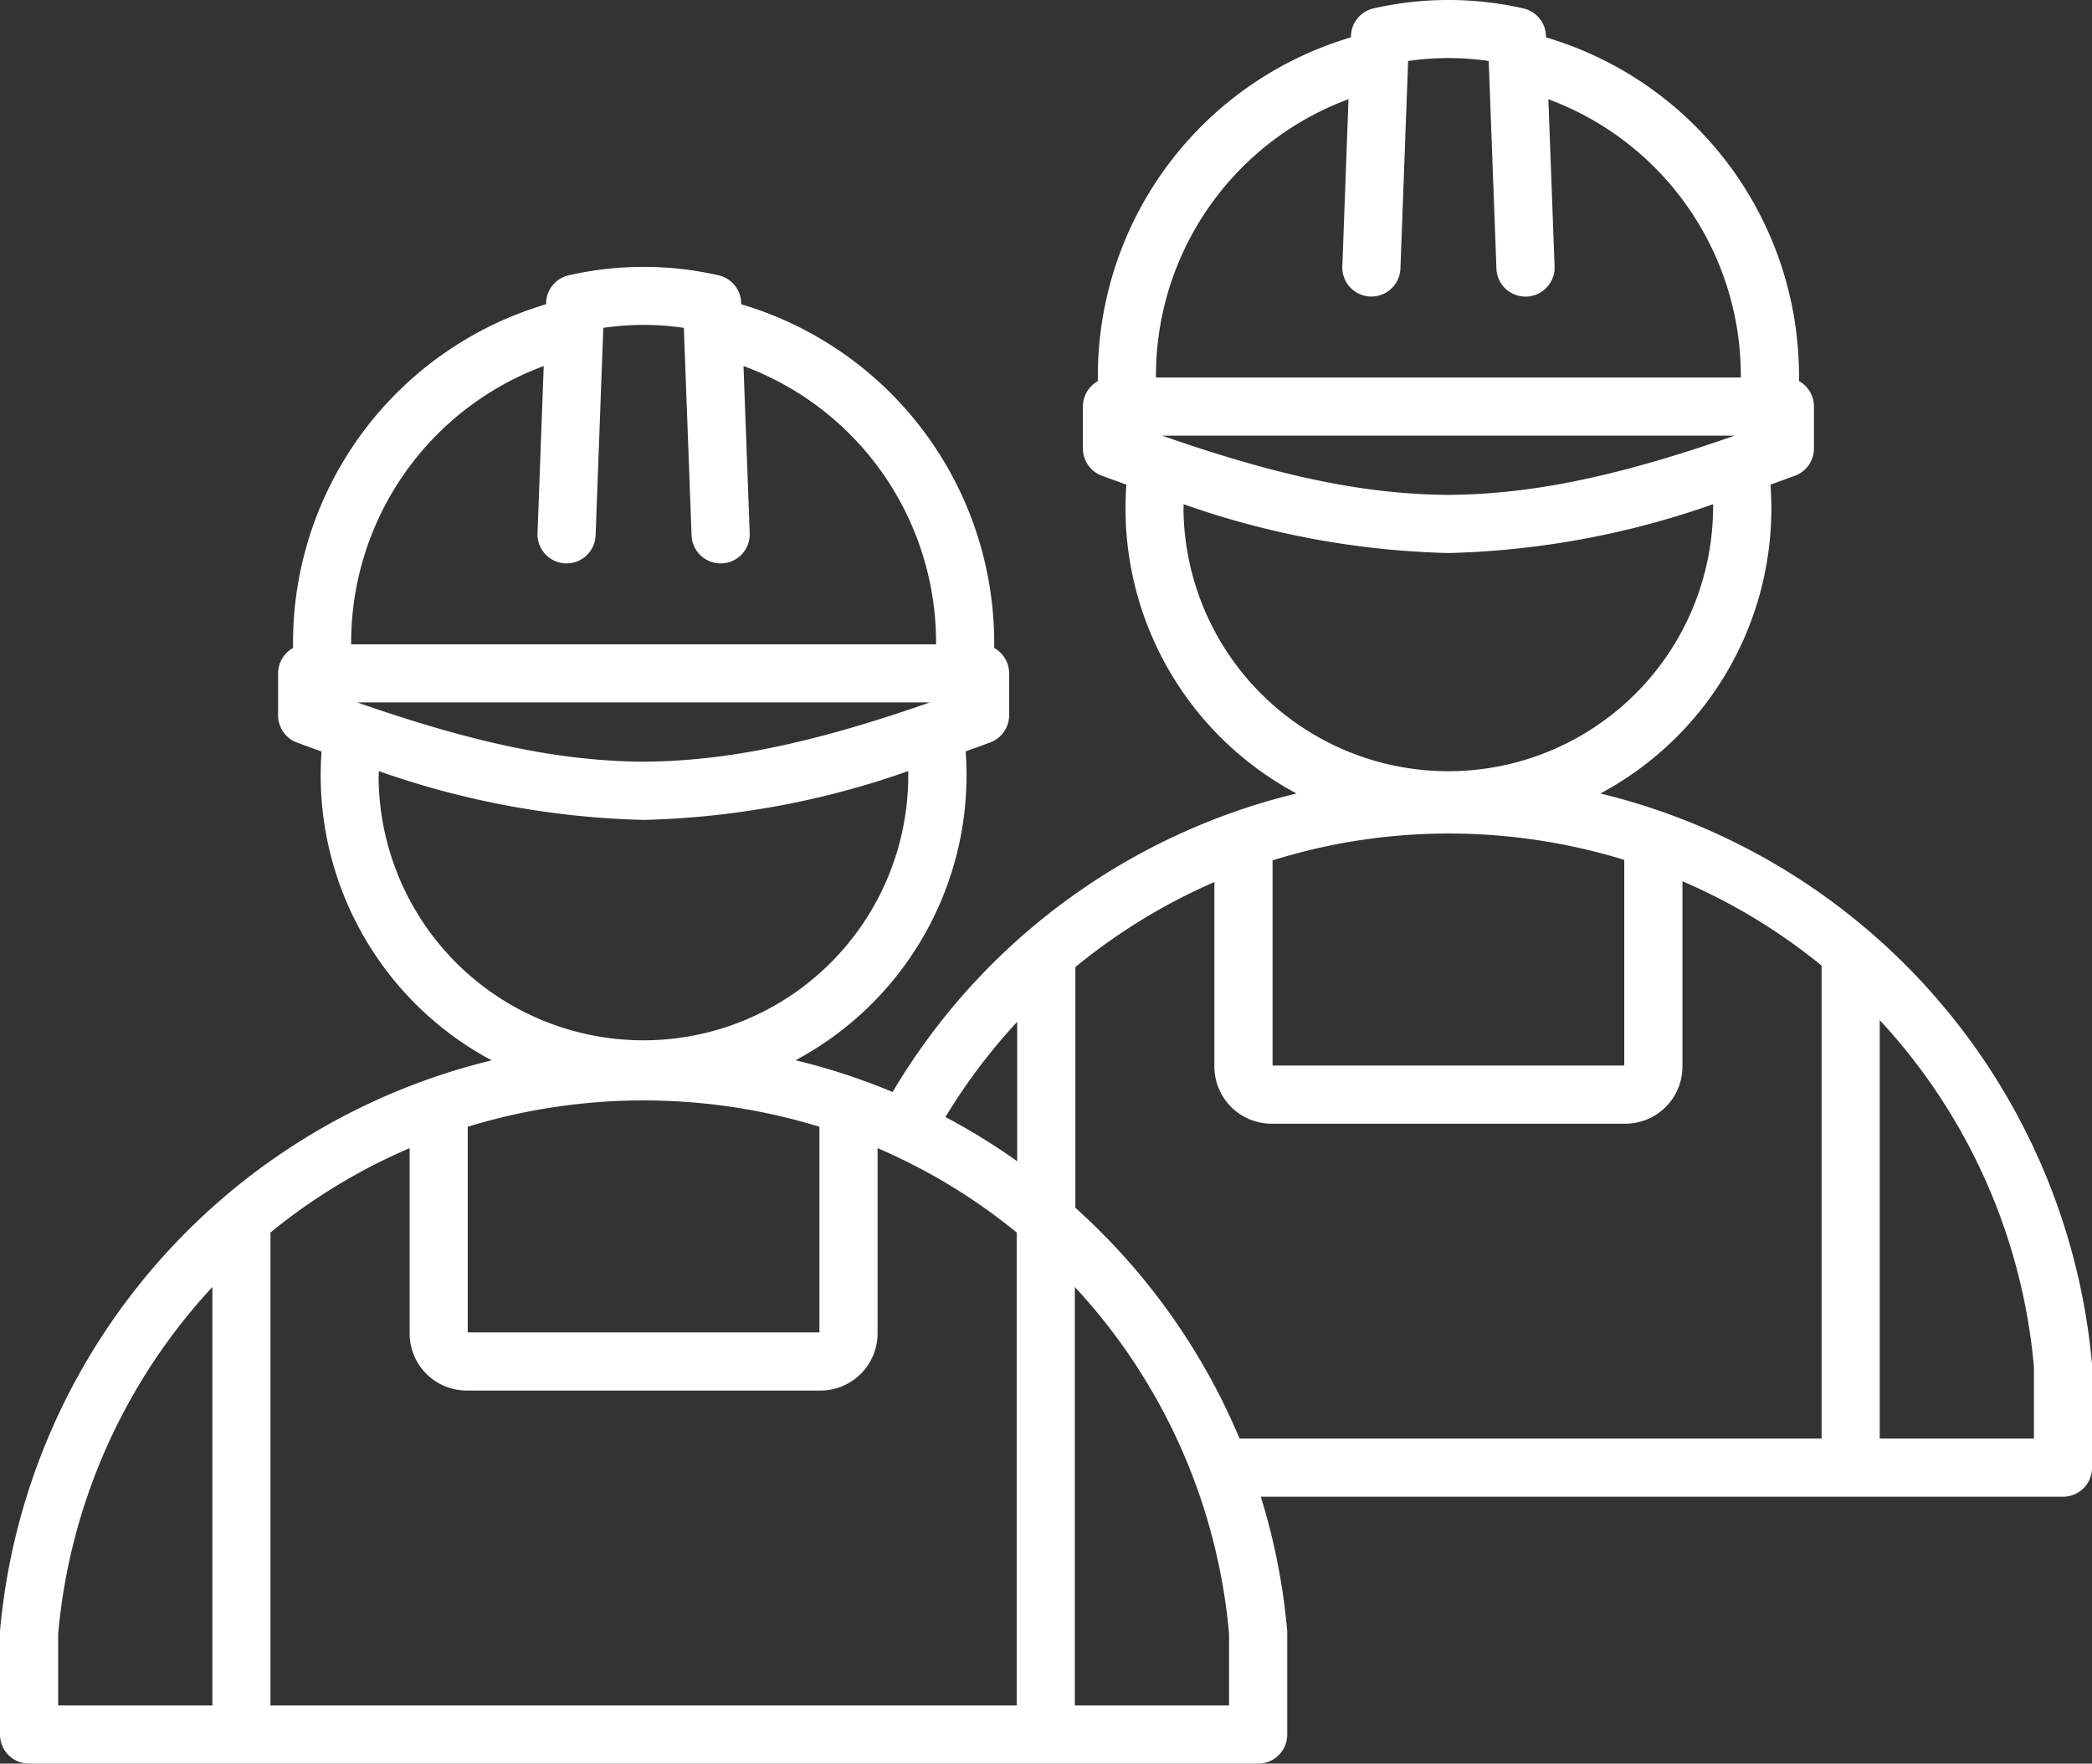
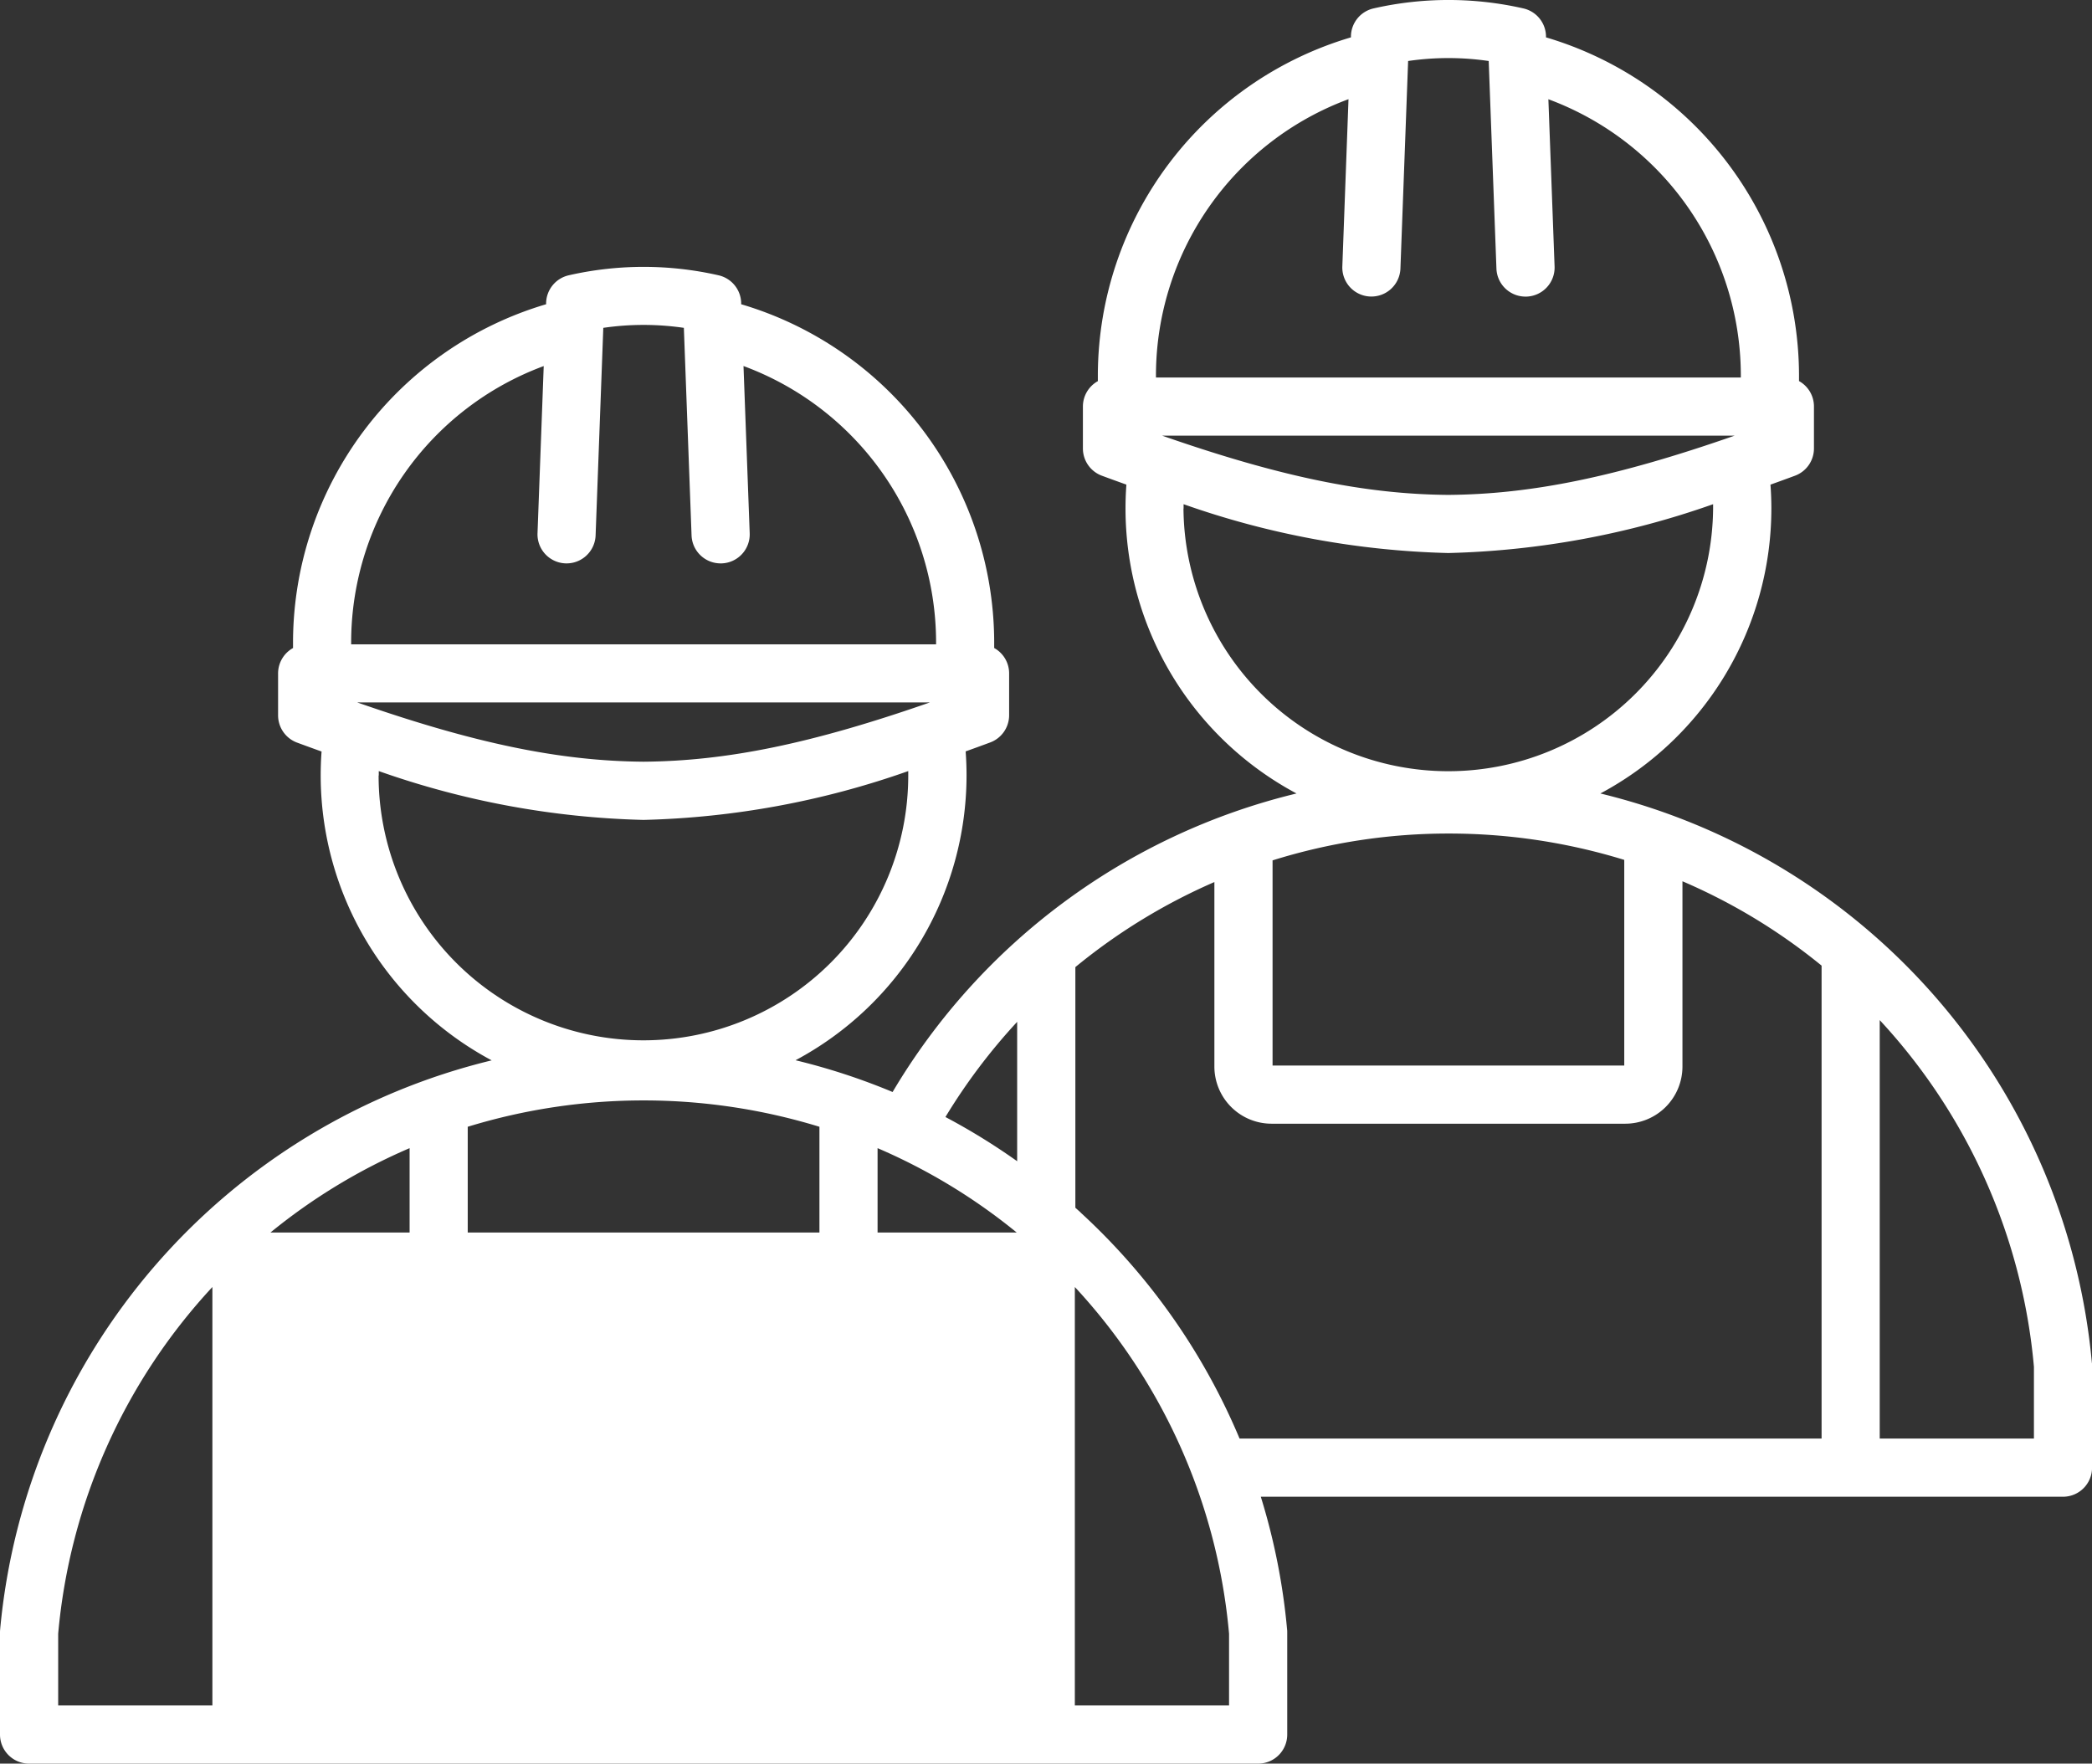
<svg xmlns="http://www.w3.org/2000/svg" width="112" height="94.416" viewBox="0 0 112 94.416">
  <rect x="0" y="0" width="112" height="94.416" fill="#333333" stroke="none" />
-   <path id="workers" d="M116.079,116.6A34.608,34.608,0,0,0,89.765,86.118a17.3,17.3,0,0,0,9.154-15.25c0-.428-.016-.857-.048-1.284q.645-.231,1.312-.478a1.556,1.556,0,0,0,1.016-1.459V65.4a1.555,1.555,0,0,0-.8-1.361v-.386A18.909,18.909,0,0,0,86.853,45.638l0-.09a1.556,1.556,0,0,0-1.208-1.459,18.055,18.055,0,0,0-8.026,0,1.556,1.556,0,0,0-1.208,1.459l0,.09A18.908,18.908,0,0,0,62.861,63.657v.386a1.555,1.555,0,0,0-.8,1.361v2.243a1.556,1.556,0,0,0,1.016,1.459q.668.247,1.312.477c-.032.427-.047.857-.047,1.284a17.3,17.3,0,0,0,9.155,15.251A34.575,34.575,0,0,0,51.872,102.1a34.433,34.433,0,0,0-5.195-1.7,17.3,17.3,0,0,0,9.154-15.251c0-.428-.016-.857-.048-1.284q.645-.231,1.312-.478a1.556,1.556,0,0,0,1.016-1.459V79.691a1.555,1.555,0,0,0-.8-1.361v-.386A18.909,18.909,0,0,0,43.765,59.926l0-.09a1.556,1.556,0,0,0-1.208-1.459,18.053,18.053,0,0,0-8.026,0,1.556,1.556,0,0,0-1.208,1.459l0,.09A18.908,18.908,0,0,0,19.773,77.945v.386a1.555,1.555,0,0,0-.8,1.361v2.243a1.556,1.556,0,0,0,1.016,1.459q.668.247,1.312.478c-.032.427-.047.856-.047,1.284a17.3,17.3,0,0,0,9.154,15.25A34.609,34.609,0,0,0,4.091,130.891q-.006.07-.006.14V136.5a1.556,1.556,0,0,0,1.556,1.556h65.8A1.556,1.556,0,0,0,73,136.5v-5.467c0-.047,0-.093-.006-.14a34.493,34.493,0,0,0-1.409-7.125h42.947a1.556,1.556,0,0,0,1.556-1.556v-5.467c0-.047,0-.093-.006-.14ZM72.214,89.7a31.49,31.49,0,0,1,9.414-1.437,31.89,31.89,0,0,1,9.415,1.41v11.01H72.215V89.7ZM66.3,66.96H96.956c-6.324,2.207-10.876,3.139-15.328,3.173C77.177,70.1,72.625,69.167,66.3,66.96Zm9.98-18.011L75.95,57.9a1.556,1.556,0,1,0,3.11.116l.412-11.112a14.9,14.9,0,0,1,4.314,0L84.2,58.017a1.556,1.556,0,0,0,1.554,1.5h.059a1.556,1.556,0,0,0,1.5-1.613l-.332-8.953A15.783,15.783,0,0,1,97.284,63.657v.191H65.972v-.191A15.783,15.783,0,0,1,76.281,48.948ZM67.451,70.867c0-.079,0-.158,0-.236a45.854,45.854,0,0,0,14.162,2.614h.023A45.856,45.856,0,0,0,95.8,70.631c0,.079,0,.158,0,.236a14.178,14.178,0,0,1-28.355,0ZM18.565,109.622a31.233,31.233,0,0,1,7.449-4.516v9.919a3.062,3.062,0,0,0,3.059,3.059H48.009a3.062,3.062,0,0,0,3.059-3.059v-9.919a31.23,31.23,0,0,1,7.449,4.517v25.319H18.565V109.622Zm10.561-5.661a32.13,32.13,0,0,1,18.829,0v11.01H29.126v-11.01Zm29.415-5.617v7.462a34.529,34.529,0,0,0-3.84-2.367A31.548,31.548,0,0,1,58.541,98.344Zm-35.328-17.1H53.868c-6.323,2.207-10.875,3.139-15.328,3.173-4.452-.034-9-.966-15.328-3.173Zm9.981-18.011-.332,8.953a1.556,1.556,0,1,0,3.11.116l.412-11.112a14.9,14.9,0,0,1,4.313,0L41.109,72.3a1.556,1.556,0,0,0,1.554,1.5h.059a1.556,1.556,0,0,0,1.5-1.613l-.332-8.953A15.783,15.783,0,0,1,54.2,77.944v.191H22.885v-.191A15.783,15.783,0,0,1,33.194,63.236ZM24.363,85.155c0-.079,0-.158,0-.236a45.856,45.856,0,0,0,14.162,2.614h.023a45.855,45.855,0,0,0,14.162-2.614c0,.079,0,.158,0,.236a14.178,14.178,0,0,1-28.356,0ZM7.2,131.1a31.367,31.367,0,0,1,8.256-18.56v22.4H7.2Zm62.688,3.84H61.629v-22.4a31.367,31.367,0,0,1,8.256,18.56v3.84Zm-7.947-26.389c-.094-.086-.19-.17-.284-.255V95.413A31.458,31.458,0,0,1,69.1,90.86v9.878a3.062,3.062,0,0,0,3.059,3.059H91.1a3.062,3.062,0,0,0,3.059-3.059V90.818a31.246,31.246,0,0,1,7.449,4.516v25.319H70.448a34.6,34.6,0,0,0-8.511-12.1Zm51.035,12.1h-8.256v-22.4a31.365,31.365,0,0,1,8.256,18.56Z" transform="translate(-4.085 -43.638)" fill="#fff" />
+   <path id="workers" d="M116.079,116.6A34.608,34.608,0,0,0,89.765,86.118a17.3,17.3,0,0,0,9.154-15.25c0-.428-.016-.857-.048-1.284q.645-.231,1.312-.478a1.556,1.556,0,0,0,1.016-1.459V65.4a1.555,1.555,0,0,0-.8-1.361v-.386A18.909,18.909,0,0,0,86.853,45.638l0-.09a1.556,1.556,0,0,0-1.208-1.459,18.055,18.055,0,0,0-8.026,0,1.556,1.556,0,0,0-1.208,1.459l0,.09A18.908,18.908,0,0,0,62.861,63.657v.386a1.555,1.555,0,0,0-.8,1.361v2.243a1.556,1.556,0,0,0,1.016,1.459q.668.247,1.312.477c-.032.427-.047.857-.047,1.284a17.3,17.3,0,0,0,9.155,15.251A34.575,34.575,0,0,0,51.872,102.1a34.433,34.433,0,0,0-5.195-1.7,17.3,17.3,0,0,0,9.154-15.251c0-.428-.016-.857-.048-1.284q.645-.231,1.312-.478a1.556,1.556,0,0,0,1.016-1.459V79.691a1.555,1.555,0,0,0-.8-1.361v-.386A18.909,18.909,0,0,0,43.765,59.926l0-.09a1.556,1.556,0,0,0-1.208-1.459,18.053,18.053,0,0,0-8.026,0,1.556,1.556,0,0,0-1.208,1.459l0,.09A18.908,18.908,0,0,0,19.773,77.945v.386a1.555,1.555,0,0,0-.8,1.361v2.243a1.556,1.556,0,0,0,1.016,1.459q.668.247,1.312.478c-.032.427-.047.856-.047,1.284a17.3,17.3,0,0,0,9.154,15.25A34.609,34.609,0,0,0,4.091,130.891q-.006.07-.006.14V136.5a1.556,1.556,0,0,0,1.556,1.556h65.8A1.556,1.556,0,0,0,73,136.5v-5.467c0-.047,0-.093-.006-.14a34.493,34.493,0,0,0-1.409-7.125h42.947a1.556,1.556,0,0,0,1.556-1.556v-5.467c0-.047,0-.093-.006-.14ZM72.214,89.7a31.49,31.49,0,0,1,9.414-1.437,31.89,31.89,0,0,1,9.415,1.41v11.01H72.215V89.7ZM66.3,66.96H96.956c-6.324,2.207-10.876,3.139-15.328,3.173C77.177,70.1,72.625,69.167,66.3,66.96Zm9.98-18.011L75.95,57.9a1.556,1.556,0,1,0,3.11.116l.412-11.112a14.9,14.9,0,0,1,4.314,0L84.2,58.017a1.556,1.556,0,0,0,1.554,1.5h.059a1.556,1.556,0,0,0,1.5-1.613l-.332-8.953A15.783,15.783,0,0,1,97.284,63.657v.191H65.972v-.191A15.783,15.783,0,0,1,76.281,48.948ZM67.451,70.867c0-.079,0-.158,0-.236a45.854,45.854,0,0,0,14.162,2.614h.023A45.856,45.856,0,0,0,95.8,70.631c0,.079,0,.158,0,.236a14.178,14.178,0,0,1-28.355,0ZM18.565,109.622a31.233,31.233,0,0,1,7.449-4.516v9.919a3.062,3.062,0,0,0,3.059,3.059H48.009a3.062,3.062,0,0,0,3.059-3.059v-9.919a31.23,31.23,0,0,1,7.449,4.517v25.319V109.622Zm10.561-5.661a32.13,32.13,0,0,1,18.829,0v11.01H29.126v-11.01Zm29.415-5.617v7.462a34.529,34.529,0,0,0-3.84-2.367A31.548,31.548,0,0,1,58.541,98.344Zm-35.328-17.1H53.868c-6.323,2.207-10.875,3.139-15.328,3.173-4.452-.034-9-.966-15.328-3.173Zm9.981-18.011-.332,8.953a1.556,1.556,0,1,0,3.11.116l.412-11.112a14.9,14.9,0,0,1,4.313,0L41.109,72.3a1.556,1.556,0,0,0,1.554,1.5h.059a1.556,1.556,0,0,0,1.5-1.613l-.332-8.953A15.783,15.783,0,0,1,54.2,77.944v.191H22.885v-.191A15.783,15.783,0,0,1,33.194,63.236ZM24.363,85.155c0-.079,0-.158,0-.236a45.856,45.856,0,0,0,14.162,2.614h.023a45.855,45.855,0,0,0,14.162-2.614c0,.079,0,.158,0,.236a14.178,14.178,0,0,1-28.356,0ZM7.2,131.1a31.367,31.367,0,0,1,8.256-18.56v22.4H7.2Zm62.688,3.84H61.629v-22.4a31.367,31.367,0,0,1,8.256,18.56v3.84Zm-7.947-26.389c-.094-.086-.19-.17-.284-.255V95.413A31.458,31.458,0,0,1,69.1,90.86v9.878a3.062,3.062,0,0,0,3.059,3.059H91.1a3.062,3.062,0,0,0,3.059-3.059V90.818a31.246,31.246,0,0,1,7.449,4.516v25.319H70.448a34.6,34.6,0,0,0-8.511-12.1Zm51.035,12.1h-8.256v-22.4a31.365,31.365,0,0,1,8.256,18.56Z" transform="translate(-4.085 -43.638)" fill="#fff" />
</svg>